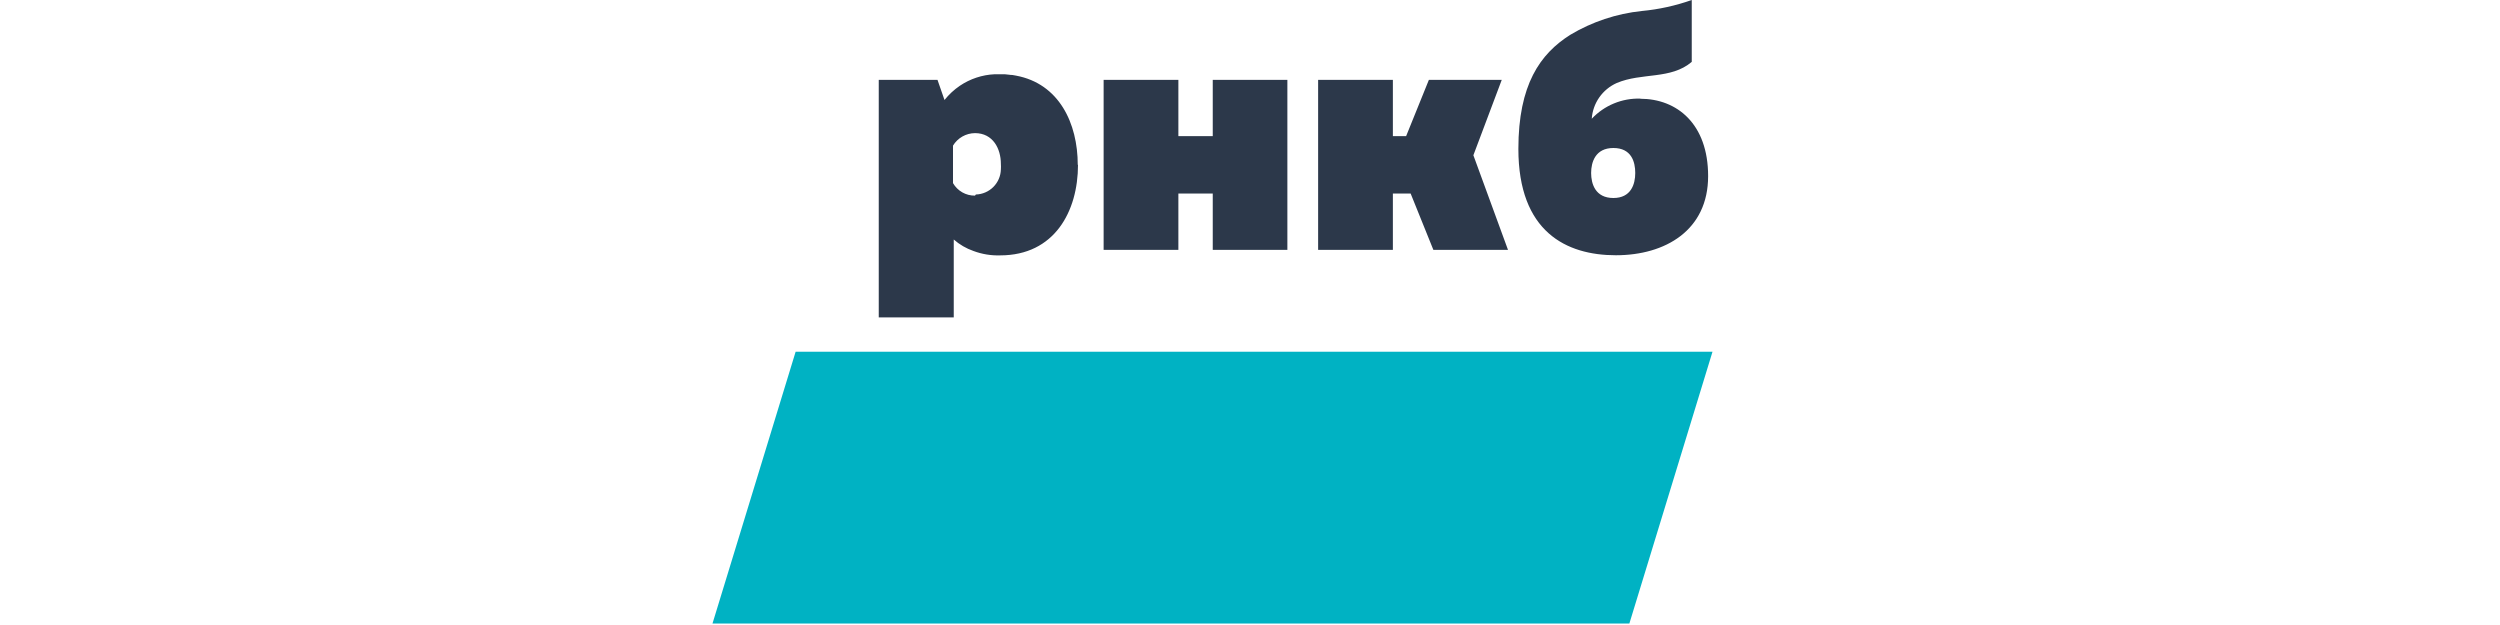
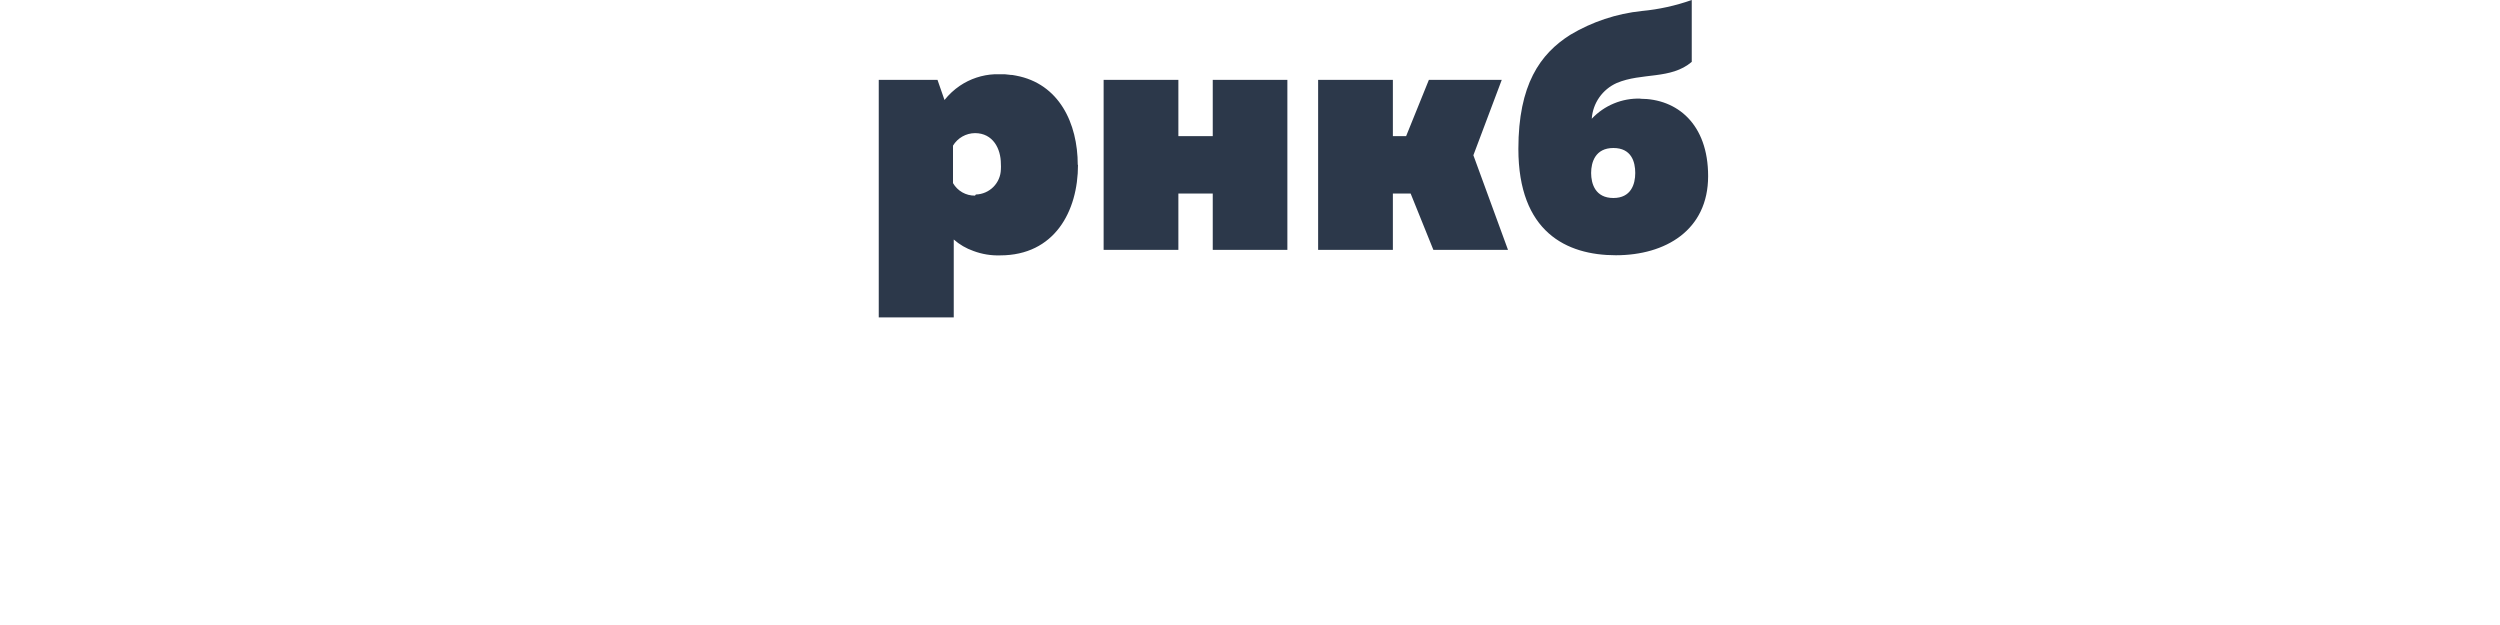
<svg xmlns="http://www.w3.org/2000/svg" width="200" height="50" viewBox="0 0 200 50" fill="none">
-   <path d="M130.35 49.88H57L63.65 28.14H137L130.35 49.88Z" fill="#00B2C3" />
  <path d="M88.29 19.99V6.39H94.27V10.89H97.02V6.39H102.99V19.99H97.02V15.48H94.27V19.99H88.29ZM117.87 12.42L120.14 6.39H114.31L112.49 10.89H111.43V6.39H105.45V19.99H111.43V15.48H112.85L114.67 19.99H120.64L117.87 12.42ZM131.24 7.89C130.513 7.866 129.789 7.997 129.116 8.275C128.444 8.552 127.838 8.97 127.34 9.5C127.382 8.886 127.59 8.296 127.942 7.792C128.295 7.288 128.778 6.89 129.34 6.64C131.34 5.79 133.66 6.38 135.34 4.95V0C134.048 0.457 132.704 0.753 131.34 0.88C129.321 1.092 127.373 1.74 125.63 2.78C123.2 4.31 121.47 6.78 121.47 11.91C121.47 18.55 125.31 20.42 129.27 20.42C133.23 20.42 136.65 18.42 136.65 14.09C136.65 9.91 134.16 7.9 131.22 7.9L131.24 7.89ZM129.07 15.84C127.63 15.84 127.29 14.71 127.29 13.84C127.29 12.97 127.63 11.84 129.07 11.84C130.51 11.84 130.82 12.94 130.82 13.84C130.82 14.74 130.48 15.84 129.07 15.84ZM86.22 13.19C86.22 9.85 84.72 6.69 81.28 6.05L81 6C80.8 6 80.59 5.95 80.38 5.94H79.57C78.576 5.986 77.615 6.304 76.79 6.86C76.325 7.176 75.91 7.56 75.56 8L75 6.39H70.3V25.39H76.3V19.16C76.762 19.566 77.299 19.878 77.88 20.08C78.56 20.334 79.284 20.453 80.01 20.43C84.35 20.43 86.24 16.92 86.24 13.18L86.22 13.19ZM78 15.65C77.644 15.655 77.293 15.565 76.984 15.389C76.675 15.213 76.418 14.958 76.24 14.65V11.65C76.424 11.347 76.682 11.097 76.99 10.921C77.298 10.746 77.646 10.653 78 10.65C79.44 10.65 80.07 11.9 80.07 13.11C80.08 13.26 80.08 13.41 80.07 13.56C80.055 14.086 79.839 14.586 79.468 14.957C79.096 15.329 78.596 15.545 78.07 15.56" fill="#2C384A" />
</svg>